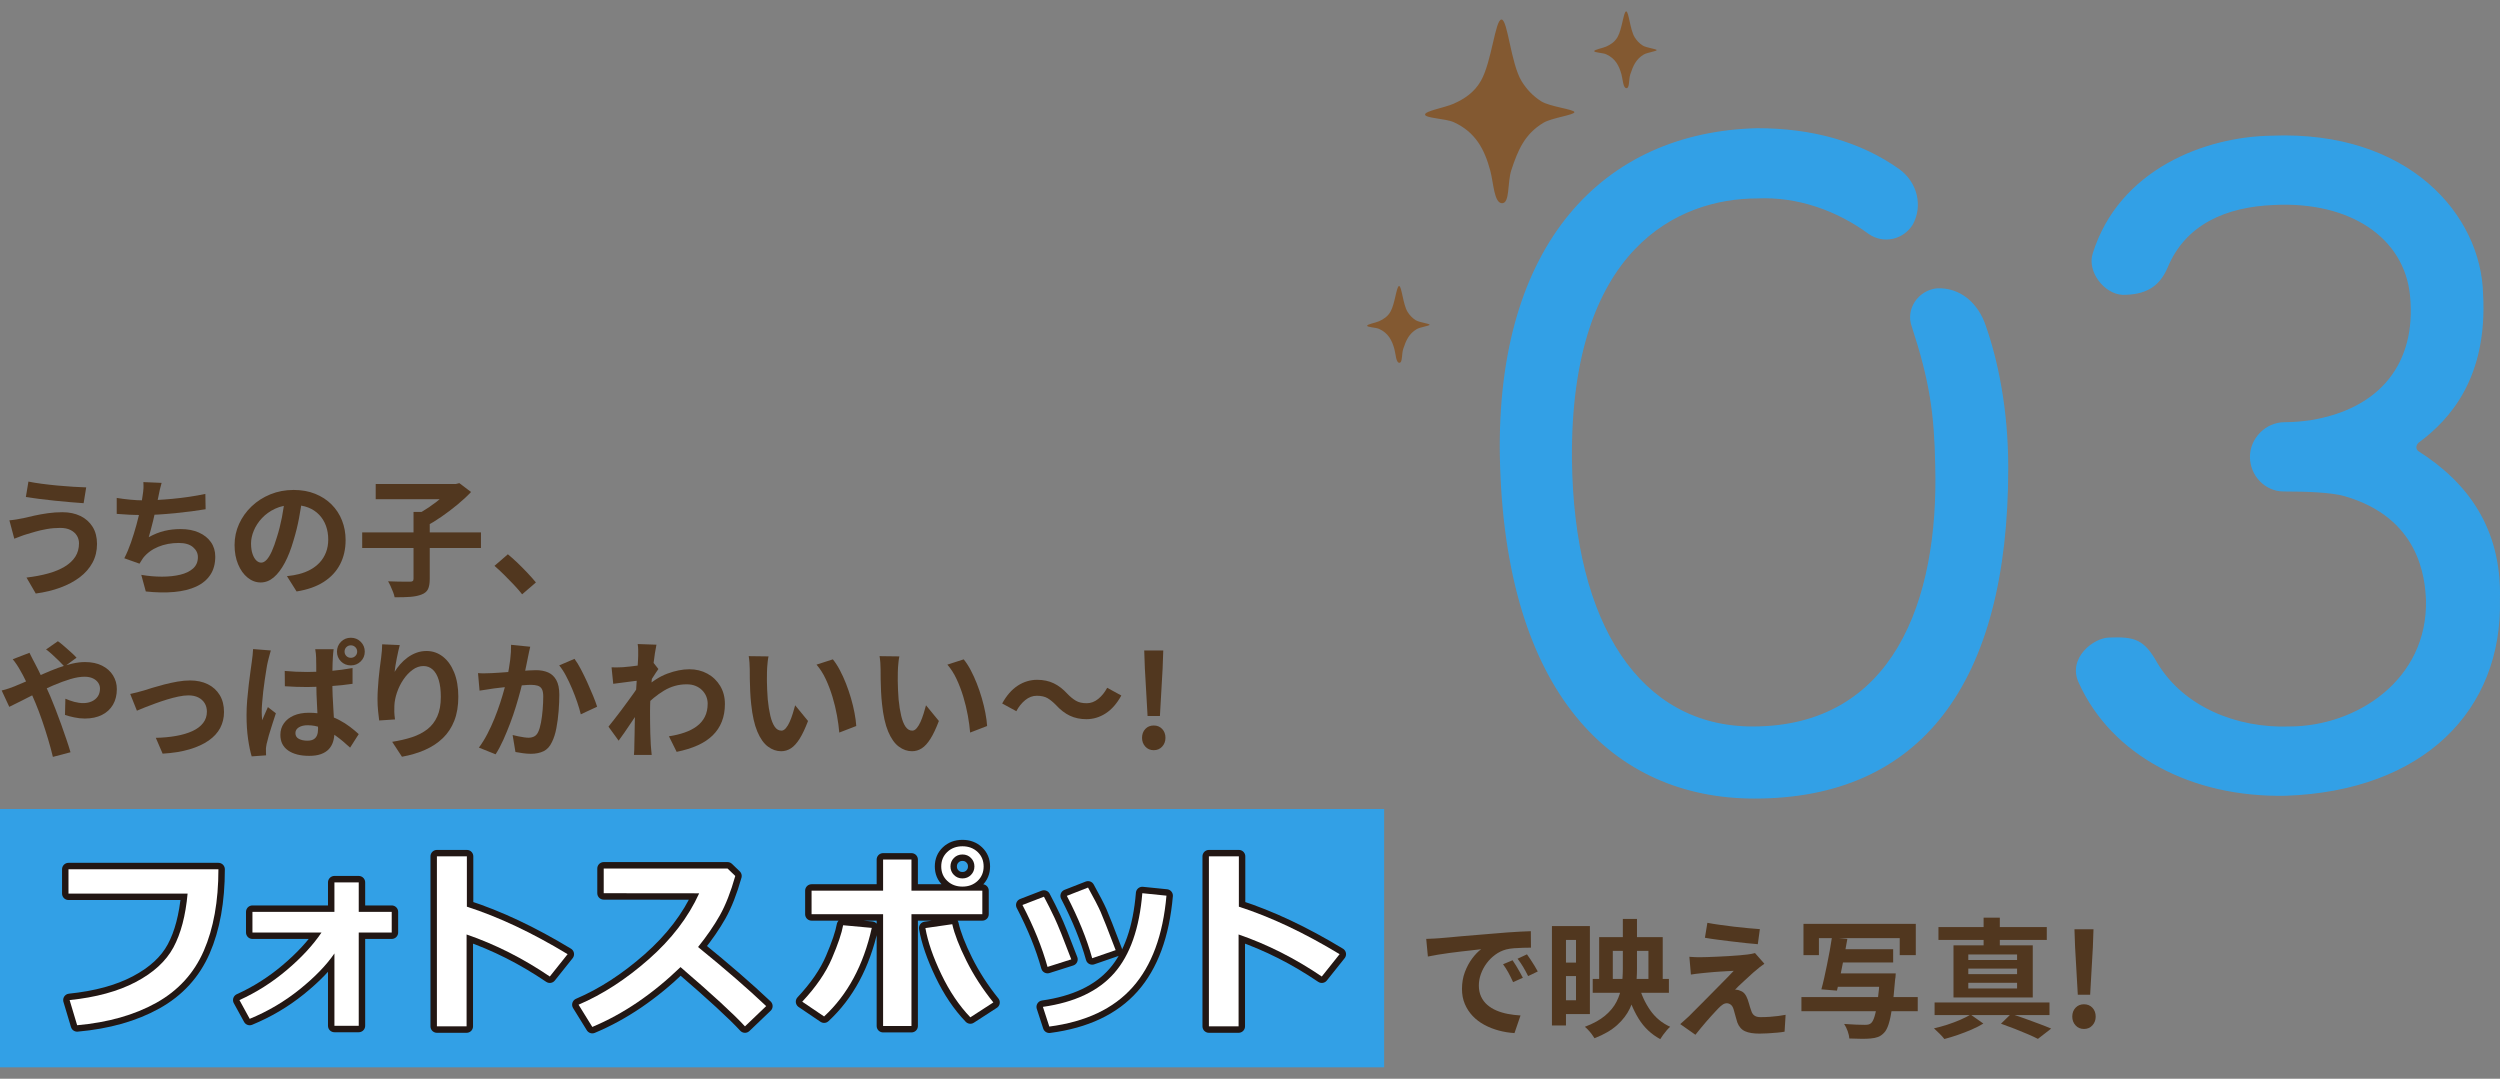
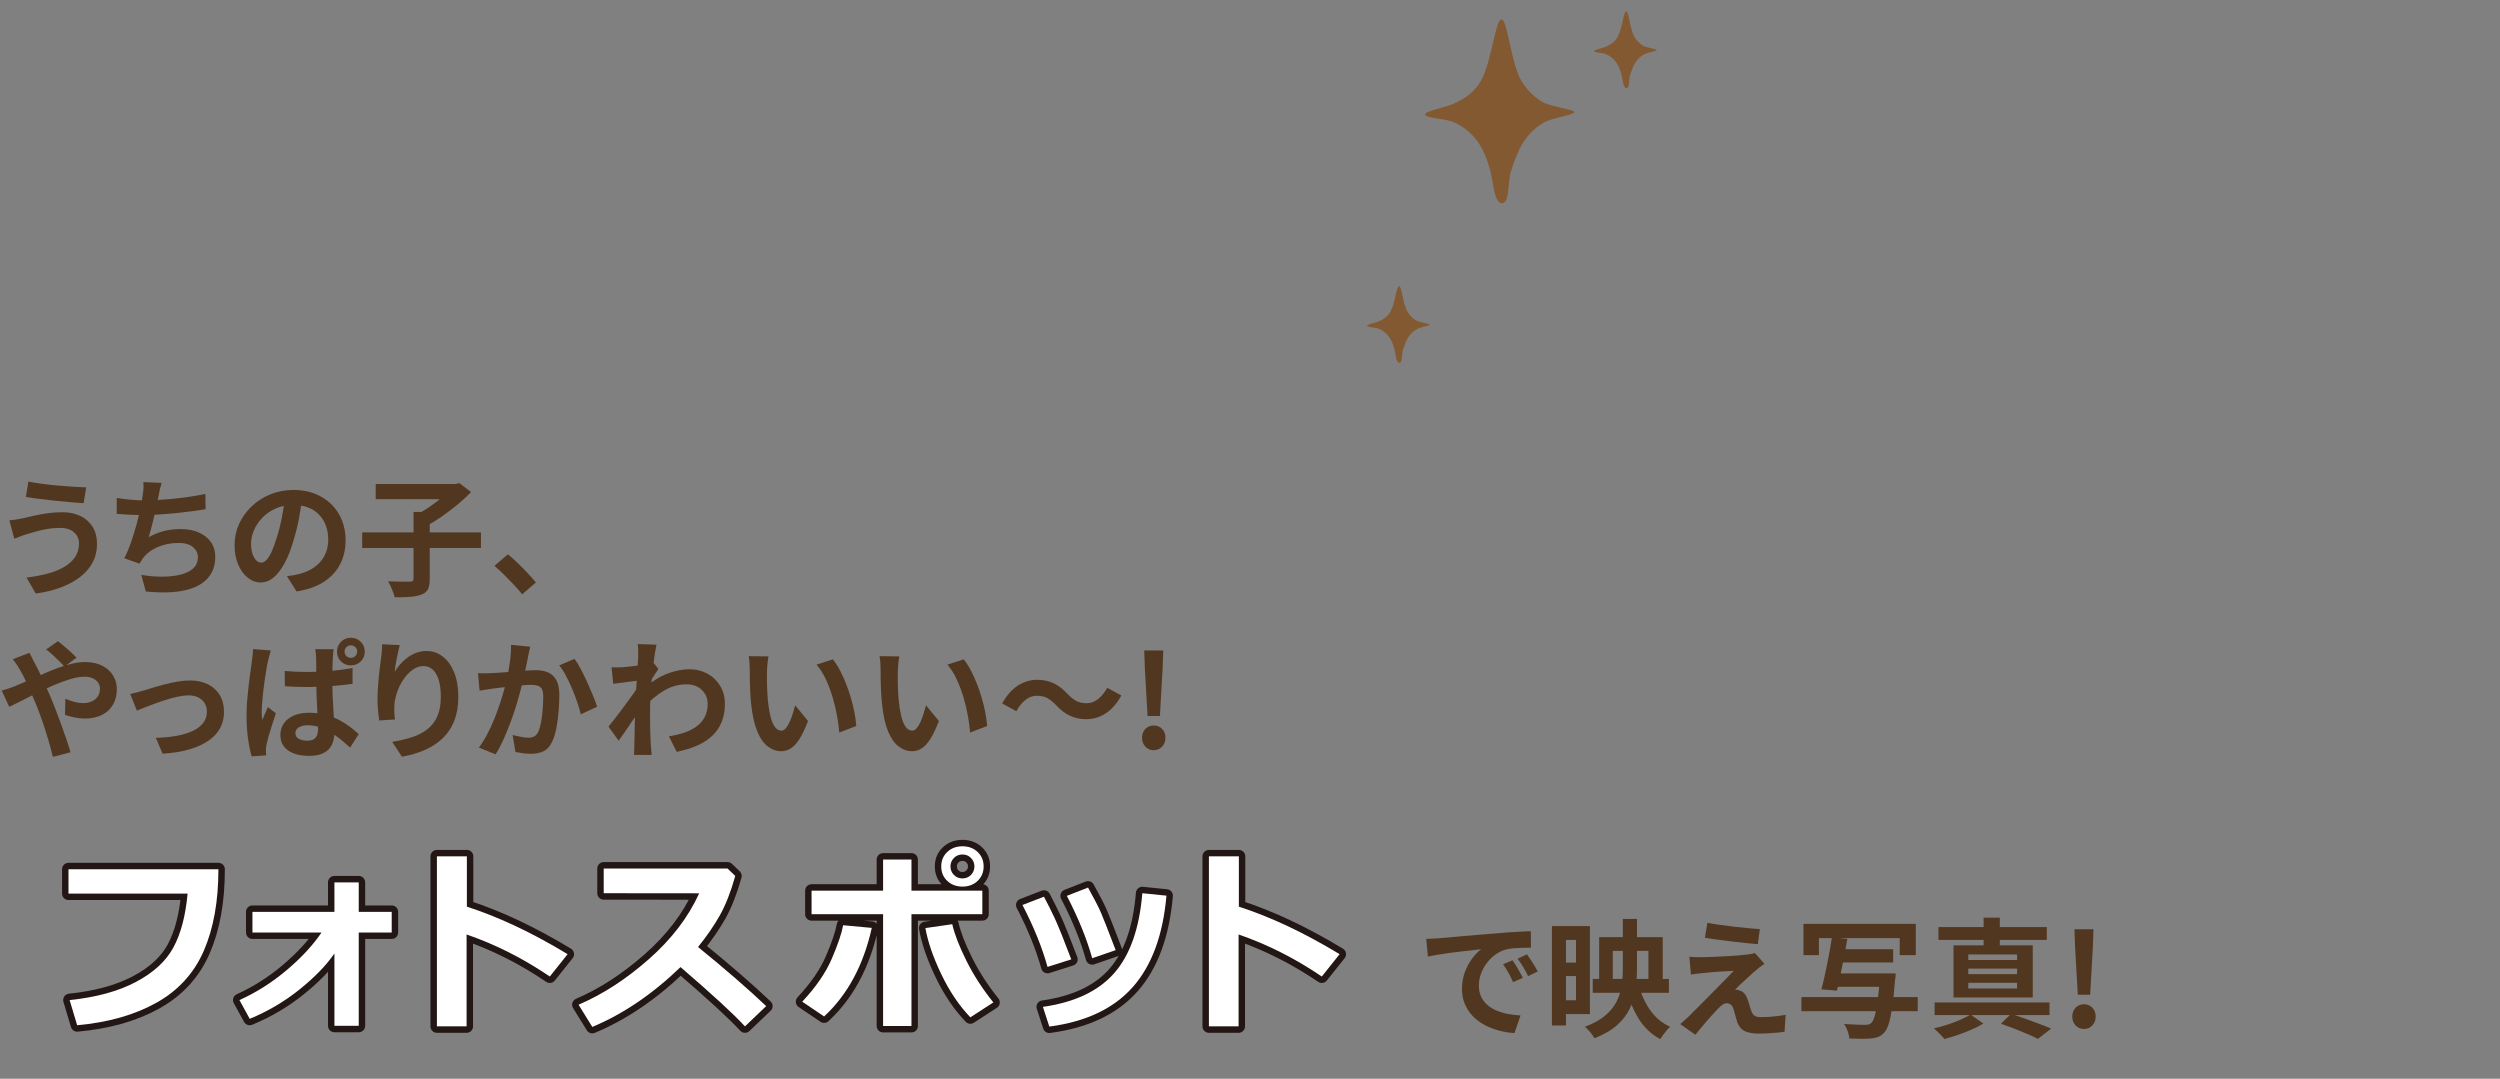
<svg xmlns="http://www.w3.org/2000/svg" id="Layer_1" version="1.1" viewBox="0 0 582.906 251.514">
  <rect x="0" y="0" width="582.906" height="251.514" fill="#808080" stroke="none" />
  <defs>
    <style>
      .st0 {
        fill: #835931;
      }

      .st1 {
        fill: none;
        stroke: #221714;
        stroke-linecap: round;
        stroke-linejoin: round;
        stroke-width: 3px;
      }

      .st2 {
        fill: #32a0e6;
        fill-rule: evenodd;
      }

      .st3 {
        fill: #fff;
      }

      .st4 {
        fill: #51371f;
      }
    </style>
  </defs>
  <g>
    <path class="st4" d="M18.42,126.687c0-.66-.165-1.26-.495-1.8s-.82-.976-1.47-1.306c-.65-.33-1.455-.495-2.415-.495-1.08,0-2.125.091-3.135.271-1.011.18-1.91.385-2.7.615-.79.229-1.445.425-1.965.585-.44.12-.926.285-1.455.495-.53.21-1.016.395-1.455.555l-1.14-4.29c.52-.04,1.08-.109,1.68-.21.6-.1,1.14-.2,1.62-.3.739-.181,1.585-.375,2.535-.585.949-.21,1.984-.396,3.104-.556,1.12-.159,2.26-.239,3.42-.239,1.601,0,3.005.295,4.215.885s2.155,1.436,2.836,2.535c.68,1.1,1.02,2.43,1.02,3.989,0,1.601-.351,3.051-1.05,4.351-.7,1.3-1.69,2.435-2.97,3.405-1.28.97-2.79,1.774-4.53,2.414-1.74.641-3.65,1.101-5.73,1.381l-2.16-3.721c1.86-.22,3.545-.54,5.056-.96,1.51-.42,2.8-.954,3.87-1.604,1.069-.65,1.89-1.42,2.46-2.311.569-.89.854-1.925.854-3.104ZM6.63,112.287c.86.181,1.895.351,3.105.51,1.21.161,2.46.301,3.75.421,1.29.119,2.52.215,3.689.284,1.17.07,2.146.115,2.926.136l-.601,3.689c-.88-.06-1.91-.14-3.09-.24-1.181-.1-2.4-.214-3.66-.345-1.26-.13-2.475-.27-3.645-.42s-2.195-.295-3.075-.435l.6-3.601Z" />
    <path class="st4" d="M27.211,116.097c.96.16,2,.295,3.12.404,1.119.11,2.149.165,3.09.165.96,0,2.015-.029,3.165-.09,1.149-.06,2.364-.149,3.645-.27s2.565-.275,3.855-.465c1.29-.19,2.555-.415,3.795-.676l.06,3.57c-.96.16-2.045.32-3.255.48s-2.475.305-3.795.435c-1.319.13-2.62.235-3.899.315-1.28.08-2.46.119-3.54.119-1.16,0-2.266-.024-3.315-.074s-2.025-.115-2.925-.195v-3.72ZM37.681,112.587c-.16.521-.295,1.035-.405,1.545-.109.511-.215,1.016-.314,1.516-.101.479-.215,1.03-.345,1.649-.131.62-.271,1.275-.42,1.966-.15.689-.311,1.385-.48,2.085s-.345,1.385-.525,2.055c-.18.67-.35,1.285-.51,1.845,1.22-.68,2.43-1.165,3.63-1.455,1.2-.289,2.47-.435,3.811-.435,1.62,0,3.034.27,4.245.81,1.209.54,2.149,1.29,2.819,2.25s1.005,2.081,1.005,3.36c0,1.68-.385,3.101-1.154,4.26-.771,1.16-1.871,2.07-3.301,2.73s-3.14,1.08-5.13,1.26-4.195.14-6.614-.12l-1.051-3.87c1.64.28,3.245.42,4.815.42s2.985-.149,4.245-.45c1.26-.3,2.265-.784,3.015-1.454s1.125-1.556,1.125-2.655c0-.9-.38-1.675-1.14-2.325-.761-.649-1.87-.975-3.33-.975-1.74,0-3.335.3-4.785.899-1.45.601-2.625,1.471-3.525,2.61-.14.22-.274.431-.404.63-.131.2-.275.431-.436.69l-3.54-1.261c.56-1.08,1.08-2.31,1.561-3.689.479-1.38.909-2.771,1.29-4.17.38-1.4.689-2.705.93-3.915s.41-2.195.51-2.955c.101-.64.16-1.186.181-1.635.02-.45.01-.915-.03-1.396l4.26.18Z" />
    <path class="st4" d="M70.502,115.947c-.2,1.521-.461,3.141-.78,4.86-.32,1.72-.75,3.46-1.29,5.22-.58,2.021-1.26,3.761-2.04,5.22-.78,1.46-1.635,2.585-2.565,3.375-.93.791-1.945,1.186-3.045,1.186s-2.115-.375-3.045-1.125-1.67-1.785-2.22-3.105c-.551-1.32-.825-2.82-.825-4.5,0-1.74.35-3.38,1.05-4.92s1.675-2.904,2.925-4.095c1.25-1.189,2.71-2.125,4.381-2.806,1.669-.68,3.475-1.02,5.415-1.02,1.859,0,3.534.3,5.024.9,1.49.6,2.765,1.43,3.825,2.489,1.06,1.061,1.87,2.301,2.43,3.721s.84,2.95.84,4.59c0,2.1-.43,3.979-1.29,5.64-.859,1.66-2.135,3.03-3.824,4.11-1.69,1.08-3.795,1.819-6.315,2.22l-2.25-3.57c.58-.06,1.09-.13,1.53-.21.439-.079.859-.169,1.26-.27.96-.24,1.854-.585,2.686-1.035.829-.45,1.555-1.01,2.175-1.68.619-.67,1.104-1.455,1.455-2.355.35-.899.524-1.89.524-2.97,0-1.18-.18-2.26-.54-3.24-.359-.979-.89-1.835-1.59-2.564-.7-.73-1.55-1.29-2.55-1.681-1-.39-2.15-.585-3.45-.585-1.601,0-3.01.285-4.229.855-1.221.569-2.25,1.305-3.091,2.205-.84.899-1.475,1.87-1.904,2.91-.431,1.04-.646,2.029-.646,2.97,0,1,.12,1.835.36,2.505s.535,1.17.885,1.5.725.495,1.125.495c.42,0,.835-.215,1.245-.646.41-.43.814-1.084,1.215-1.965.4-.88.8-1.989,1.2-3.33.46-1.439.85-2.979,1.17-4.62.319-1.64.55-3.239.69-4.8l4.08.12Z" />
    <path class="st4" d="M84.45,124.137h27.69v3.63h-27.69v-3.63ZM87.601,112.857h18.899v3.54h-18.899v-3.54ZM96.42,119.367h3.78v15.63c0,1.021-.135,1.811-.405,2.37-.27.56-.775.979-1.515,1.26-.72.279-1.601.46-2.64.54-1.04.079-2.25.11-3.63.09-.061-.36-.181-.765-.36-1.215-.18-.449-.37-.899-.57-1.35s-.4-.835-.6-1.155c.699.021,1.395.04,2.085.061.689.02,1.31.029,1.859.029h1.155c.32,0,.54-.05.66-.149s.18-.28.18-.54v-15.57ZM105.3,112.857h.961l.84-.21,2.729,2.07c-.92.979-1.976,1.96-3.165,2.939-1.189.98-2.425,1.915-3.705,2.805-1.28.891-2.53,1.655-3.75,2.295-.18-.259-.41-.55-.689-.869-.28-.32-.57-.635-.87-.945-.3-.31-.57-.575-.811-.795,1.08-.54,2.176-1.189,3.285-1.95,1.11-.76,2.125-1.54,3.045-2.34s1.63-1.53,2.13-2.19v-.81Z" />
    <path class="st4" d="M121.741,138.567c-.601-.761-1.271-1.53-2.011-2.311-.74-.779-1.49-1.545-2.25-2.295s-1.49-1.425-2.189-2.024l3.12-2.7c.72.58,1.489,1.266,2.31,2.055.82.791,1.605,1.586,2.355,2.386s1.374,1.51,1.875,2.13l-3.21,2.76Z" />
    <path class="st4" d="M.39,160.997c.601-.14,1.186-.31,1.755-.51.57-.2.976-.35,1.216-.45,1.1-.439,2.215-.91,3.345-1.41s2.27-1.005,3.42-1.515c1.149-.51,2.28-.97,3.39-1.38,1.11-.41,2.2-.74,3.271-.99,1.069-.25,2.074-.375,3.015-.375,1.561,0,2.896.28,4.005.84,1.11.561,1.96,1.32,2.551,2.28.589.96.885,2.021.885,3.18,0,1.4-.3,2.615-.9,3.646-.6,1.03-1.46,1.825-2.58,2.385s-2.45.84-3.99.84c-.8,0-1.625-.09-2.475-.271-.851-.18-1.565-.369-2.145-.569l.09-3.78c.68.3,1.38.545,2.1.735s1.41.285,2.07.285c.739,0,1.404-.136,1.995-.405.59-.271,1.055-.655,1.395-1.155s.51-1.11.51-1.83c0-.499-.145-.96-.435-1.38s-.7-.755-1.23-1.005c-.529-.25-1.175-.375-1.935-.375-.98,0-2.085.186-3.315.555-1.229.37-2.524.846-3.885,1.425-1.36.581-2.689,1.195-3.99,1.846-1.3.65-2.5,1.26-3.6,1.83-1.1.569-2.021,1.024-2.76,1.364l-1.771-3.81ZM6.87,152.207c.1.18.22.42.36.72.14.301.289.596.449.886s.29.535.391.734c.619,1.16,1.249,2.436,1.89,3.825.64,1.391,1.23,2.715,1.771,3.975.34.82.734,1.801,1.185,2.94s.895,2.33,1.335,3.57c.439,1.24.855,2.43,1.245,3.569.39,1.141.705,2.13.945,2.971l-4.11,1.08c-.3-1.261-.67-2.63-1.11-4.11-.439-1.479-.91-2.944-1.41-4.396-.5-1.449-1-2.774-1.5-3.975-.399-.939-.795-1.86-1.185-2.76-.39-.9-.78-1.765-1.17-2.596-.39-.829-.795-1.594-1.215-2.295-.2-.379-.465-.819-.795-1.319s-.655-.94-.976-1.32l3.9-1.5ZM15.03,155.417c-.341-.38-.771-.825-1.29-1.335-.521-.51-1.05-1.01-1.59-1.5s-1.011-.875-1.41-1.155l2.76-1.92c.38.261.84.626,1.38,1.096s1.085.949,1.635,1.439.995.926,1.335,1.305l-2.819,2.07Z" />
    <path class="st4" d="M30.359,161.806c.46-.1.99-.225,1.59-.375.601-.149,1.13-.294,1.59-.435.5-.16,1.17-.37,2.011-.63.84-.26,1.765-.52,2.774-.78,1.01-.26,2.03-.479,3.061-.66,1.029-.18,2.005-.27,2.925-.27,1.579,0,2.965.295,4.154.885,1.19.59,2.115,1.436,2.775,2.535s.99,2.41.99,3.93c0,1.36-.296,2.601-.885,3.721-.591,1.12-1.485,2.1-2.686,2.939s-2.695,1.525-4.484,2.055c-1.791.53-3.876.865-6.256,1.006l-1.59-3.69c1.72-.04,3.305-.189,4.755-.45,1.45-.26,2.71-.635,3.78-1.125,1.069-.489,1.9-1.114,2.49-1.875.59-.76.885-1.64.885-2.64,0-.76-.175-1.425-.525-1.995-.35-.57-.845-1.015-1.484-1.335-.641-.319-1.4-.48-2.28-.48-.7,0-1.48.091-2.34.271-.86.18-1.745.41-2.655.689-.91.28-1.805.581-2.685.9-.881.32-1.7.63-2.46.93-.761.301-1.391.561-1.891.78l-1.56-3.9Z" />
    <path class="st4" d="M63.15,151.667c-.061.2-.141.48-.24.84-.101.36-.195.716-.285,1.065s-.155.615-.195.795c-.1.4-.205.96-.314,1.68-.11.72-.235,1.525-.375,2.415-.141.891-.261,1.796-.36,2.715-.101.921-.185,1.801-.255,2.641s-.105,1.56-.105,2.16c0,.28.011.6.03.96.02.359.05.689.09.989.14-.359.285-.709.436-1.05.149-.34.3-.68.45-1.02.149-.34.295-.67.435-.99l1.86,1.439c-.261.82-.54,1.681-.84,2.58-.301.9-.565,1.755-.796,2.565-.229.81-.404,1.485-.524,2.025-.04.199-.08.439-.12.72s-.05.499-.03.66v.585c0,.229.01.454.03.675l-3.36.24c-.32-1.04-.6-2.39-.84-4.051-.24-1.659-.359-3.499-.359-5.52,0-1.14.049-2.32.149-3.54.1-1.22.22-2.404.36-3.555.14-1.15.274-2.195.404-3.136.13-.939.235-1.699.315-2.279.06-.42.12-.9.18-1.44.061-.54.101-1.039.12-1.5l4.141.33ZM77.79,151.367c-.04.28-.075.59-.105.93-.029.341-.055.671-.074.99-.021.32-.041.755-.061,1.305-.02.551-.035,1.16-.045,1.83-.01.671-.015,1.365-.015,2.085,0,1.38.024,2.66.075,3.84.049,1.181.109,2.275.18,3.285.069,1.011.125,1.94.165,2.79.04.851.06,1.635.06,2.355,0,.779-.104,1.505-.314,2.175s-.546,1.25-1.005,1.74c-.461.489-1.065.87-1.815,1.14-.75.271-1.665.405-2.745.405-2.08,0-3.72-.42-4.92-1.26-1.2-.841-1.8-2.051-1.8-3.631,0-1.02.274-1.92.825-2.699.55-.78,1.319-1.385,2.31-1.815.99-.43,2.165-.645,3.525-.645,1.42,0,2.71.154,3.87.465,1.159.31,2.215.715,3.165,1.215.949.5,1.805,1.04,2.564,1.62s1.43,1.14,2.01,1.68l-2.01,3.15c-1.16-1.08-2.285-2.011-3.375-2.79-1.09-.78-2.165-1.38-3.225-1.8-1.061-.421-2.16-.631-3.3-.631-.841,0-1.525.165-2.056.495s-.795.775-.795,1.335c0,.62.271,1.07.811,1.351s1.199.42,1.979.42c.62,0,1.11-.11,1.47-.33.36-.22.62-.53.78-.93.16-.4.24-.89.24-1.471,0-.52-.021-1.204-.061-2.055-.04-.85-.09-1.79-.149-2.82-.061-1.029-.11-2.109-.15-3.239s-.06-2.235-.06-3.315v-3.12c0-.939-.011-1.63-.03-2.07,0-.239-.021-.555-.06-.944-.041-.391-.091-.735-.15-1.035h4.29ZM66.39,156.437c.86.08,1.726.14,2.596.18s1.755.06,2.654.06c1.84,0,3.67-.079,5.49-.239,1.819-.16,3.51-.391,5.07-.69v3.69c-1.58.239-3.28.42-5.101.54-1.819.119-3.64.189-5.46.21-.88,0-1.75-.016-2.609-.046-.86-.029-1.73-.074-2.61-.135l-.03-3.569ZM78.57,151.937c0-.9.31-1.665.93-2.296.62-.63,1.39-.944,2.31-.944.9,0,1.665.314,2.296.944.63.631.944,1.396.944,2.296s-.314,1.66-.944,2.279c-.631.62-1.396.931-2.296.931-.92,0-1.689-.311-2.31-.931-.62-.619-.93-1.38-.93-2.279ZM80.34,151.937c0,.399.14.739.42,1.02s.63.42,1.05.42c.4,0,.745-.14,1.035-.42s.436-.62.436-1.02c0-.421-.146-.771-.436-1.051-.29-.279-.635-.42-1.035-.42-.42,0-.77.141-1.05.42-.28.28-.42.63-.42,1.051Z" />
    <path class="st4" d="M93.211,150.407c-.101.359-.21.81-.33,1.35s-.24,1.105-.36,1.695-.225,1.165-.314,1.725c-.09.561-.155,1.051-.195,1.471.36-.601.79-1.186,1.29-1.756.5-.569,1.065-1.09,1.695-1.56s1.319-.845,2.069-1.125,1.546-.42,2.386-.42c1.399,0,2.659.431,3.779,1.29,1.12.86,2.005,2.09,2.655,3.689.649,1.601.976,3.501.976,5.7,0,2.12-.311,3.976-.931,5.565s-1.51,2.945-2.67,4.064c-1.16,1.121-2.545,2.036-4.155,2.745-1.609.71-3.404,1.245-5.385,1.605l-2.28-3.48c1.66-.26,3.186-.614,4.575-1.064s2.59-1.065,3.601-1.846c1.01-.779,1.789-1.784,2.34-3.015.55-1.229.825-2.745.825-4.545,0-1.54-.161-2.845-.48-3.915-.32-1.069-.785-1.885-1.395-2.445-.61-.56-1.335-.84-2.176-.84-.88,0-1.72.29-2.52.87s-1.515,1.335-2.146,2.265c-.63.931-1.13,1.936-1.5,3.016s-.575,2.12-.614,3.12c-.021.42-.025.88-.016,1.38s.065,1.1.165,1.8l-3.689.24c-.08-.58-.165-1.306-.255-2.175-.091-.87-.136-1.815-.136-2.835,0-.7.025-1.45.075-2.25s.109-1.615.18-2.445.16-1.665.271-2.505c.109-.84.215-1.64.315-2.4.079-.58.14-1.149.18-1.71.04-.56.06-1.04.06-1.439l4.11.18Z" />
    <path class="st4" d="M111.45,156.947c.54.04,1.07.055,1.59.045.521-.01,1.061-.025,1.62-.045.48-.02,1.075-.055,1.785-.105.71-.05,1.46-.104,2.25-.165.79-.06,1.585-.124,2.385-.194s1.54-.125,2.221-.165c.68-.04,1.239-.061,1.68-.061,1.06,0,1.995.176,2.805.525.811.35,1.45.945,1.92,1.785s.705,1.979.705,3.42c0,1.18-.055,2.46-.165,3.84-.109,1.38-.284,2.7-.524,3.96s-.58,2.33-1.021,3.21c-.479,1.04-1.135,1.76-1.965,2.16-.83.399-1.814.6-2.955.6-.58,0-1.195-.045-1.845-.135-.65-.09-1.235-.186-1.755-.285l-.66-3.96c.399.101.835.2,1.305.3.47.101.92.181,1.351.24.43.061.774.09,1.035.09.499,0,.939-.095,1.319-.285.38-.189.69-.524.931-1.005.279-.579.505-1.329.675-2.25.17-.919.3-1.915.39-2.984.09-1.07.135-2.095.135-3.075,0-.8-.109-1.39-.33-1.771-.22-.379-.545-.635-.975-.765-.431-.13-.965-.195-1.604-.195-.44,0-1.056.035-1.846.105s-1.625.149-2.505.24c-.88.09-1.705.185-2.475.284-.771.101-1.365.171-1.785.21-.42.081-.965.165-1.635.256-.671.09-1.235.175-1.695.255l-.36-4.08ZM123.631,150.797c-.101.38-.195.795-.285,1.245s-.176.865-.255,1.245c-.08.44-.181.936-.301,1.485-.119.55-.234,1.1-.345,1.649-.11.551-.225,1.085-.345,1.605-.2.86-.45,1.859-.75,3-.3,1.14-.65,2.365-1.05,3.675-.4,1.311-.851,2.625-1.351,3.945-.5,1.319-1.03,2.604-1.59,3.854s-1.16,2.375-1.8,3.375l-3.9-1.56c.7-.94,1.355-1.995,1.966-3.165.609-1.17,1.164-2.375,1.664-3.615s.945-2.46,1.336-3.66c.39-1.2.725-2.319,1.005-3.36.279-1.039.499-1.93.659-2.67.28-1.359.5-2.67.66-3.93s.23-2.449.21-3.57l4.471.45ZM133.95,153.617c.48.641.976,1.445,1.485,2.415s1.01,1.995,1.5,3.075.939,2.12,1.35,3.12.725,1.85.945,2.55l-3.81,1.77c-.2-.84-.476-1.774-.825-2.805-.351-1.03-.75-2.08-1.2-3.15-.45-1.069-.93-2.085-1.44-3.045-.51-.96-1.034-1.76-1.574-2.399l3.569-1.53Z" />
    <path class="st4" d="M149.16,158.657c-.319.02-.729.065-1.229.135-.5.07-1.035.141-1.605.21-.569.07-1.145.146-1.725.226s-1.12.149-1.62.21l-.39-3.841c.439.021.854.025,1.245.016.39-.01.845-.025,1.364-.045.48-.04,1.055-.095,1.726-.165.67-.07,1.35-.155,2.04-.255.689-.101,1.335-.21,1.935-.33.601-.12,1.07-.24,1.41-.36l1.2,1.53c-.18.24-.386.54-.615.899-.23.36-.465.726-.705,1.096s-.45.694-.63.975l-1.77,5.64c-.32.461-.716,1.041-1.186,1.74-.47.7-.965,1.44-1.484,2.22-.521.78-1.031,1.53-1.53,2.25-.5.721-.95,1.351-1.351,1.891l-2.369-3.271c.379-.479.819-1.035,1.319-1.665s1.015-1.3,1.545-2.01,1.055-1.42,1.575-2.13c.52-.71,1.005-1.38,1.455-2.01s.825-1.175,1.125-1.635l.06-.78.21-.54ZM148.801,152.867v-1.335c0-.45-.04-.905-.12-1.365l4.38.15c-.101.46-.221,1.125-.36,1.995-.14.869-.274,1.864-.404,2.984-.131,1.12-.251,2.295-.36,3.525-.11,1.229-.2,2.455-.27,3.675-.07,1.22-.105,2.36-.105,3.42,0,.82.005,1.65.015,2.49.011.84.025,1.7.046,2.58.02.88.06,1.79.119,2.729.021.261.05.626.091,1.096.039.47.079.874.119,1.215h-4.14c.04-.341.064-.735.075-1.186.01-.45.015-.795.015-1.035.02-.979.04-1.89.061-2.729.02-.84.034-1.729.045-2.67.01-.94.034-2.03.075-3.271.02-.46.049-1.045.09-1.755.04-.709.085-1.489.135-2.34.05-.85.104-1.715.165-2.595.06-.88.115-1.705.165-2.476.05-.77.09-1.43.12-1.979.029-.55.045-.925.045-1.125ZM155.971,171.676c1.32-.199,2.529-.489,3.63-.87,1.1-.379,2.055-.869,2.865-1.47.81-.6,1.435-1.335,1.875-2.205.439-.87.66-1.895.66-3.075,0-.579-.11-1.14-.33-1.68-.221-.54-.546-1.024-.976-1.455-.43-.43-.944-.765-1.545-1.005-.6-.24-1.28-.36-2.04-.36-1.9,0-3.67.495-5.31,1.485-1.641.99-3.19,2.265-4.65,3.825v-4.26c1.8-1.681,3.615-2.86,5.445-3.54s3.545-1.021,5.145-1.021c1.54,0,2.936.341,4.186,1.021s2.245,1.63,2.984,2.85c.74,1.221,1.11,2.63,1.11,4.23,0,1.52-.24,2.89-.72,4.109-.48,1.221-1.19,2.291-2.13,3.21-.94.921-2.11,1.695-3.511,2.325-1.399.63-3.029,1.135-4.89,1.515l-1.8-3.63Z" />
    <path class="st4" d="M179.19,153.047c-.08.36-.146.771-.194,1.23-.051.46-.091.91-.12,1.35-.03.44-.045.8-.045,1.08-.021.66-.025,1.34-.016,2.04s.03,1.415.061,2.145c.029.73.074,1.455.135,2.176.14,1.439.34,2.71.6,3.81.26,1.101.601,1.955,1.021,2.565s.949.915,1.59.915c.34,0,.675-.19,1.005-.57s.63-.875.9-1.485c.27-.609.51-1.255.72-1.935s.395-1.32.555-1.92l3,3.66c-.66,1.739-1.315,3.125-1.965,4.154-.65,1.03-1.325,1.771-2.025,2.221-.7.449-1.46.675-2.279.675-1.08,0-2.105-.36-3.075-1.08-.971-.72-1.795-1.885-2.475-3.495-.681-1.609-1.16-3.755-1.44-6.435-.101-.92-.176-1.891-.225-2.91-.051-1.021-.08-1.99-.091-2.91-.01-.92-.015-1.68-.015-2.28,0-.42-.021-.92-.06-1.5-.041-.58-.101-1.1-.181-1.56l4.62.06ZM194.19,153.737c.56.68,1.1,1.51,1.62,2.49.52.979,1,2.029,1.44,3.149.439,1.12.829,2.265,1.17,3.436.34,1.17.614,2.31.825,3.42.21,1.109.345,2.125.404,3.045l-3.96,1.529c-.101-1.22-.28-2.55-.54-3.989-.26-1.44-.61-2.891-1.05-4.351-.44-1.459-.965-2.84-1.575-4.14s-1.325-2.42-2.145-3.36l3.81-1.229Z" />
    <path class="st4" d="M209.699,153.047c-.08.36-.146.771-.194,1.23-.051.46-.091.91-.12,1.35-.03.44-.045.8-.045,1.08-.021.66-.025,1.34-.016,2.04s.03,1.415.061,2.145c.029.73.074,1.455.135,2.176.14,1.439.34,2.71.6,3.81.26,1.101.601,1.955,1.021,2.565s.949.915,1.59.915c.34,0,.675-.19,1.005-.57s.63-.875.9-1.485c.27-.609.51-1.255.72-1.935s.395-1.32.555-1.92l3,3.66c-.66,1.739-1.315,3.125-1.965,4.154-.65,1.03-1.325,1.771-2.025,2.221-.7.449-1.46.675-2.279.675-1.08,0-2.105-.36-3.075-1.08-.971-.72-1.795-1.885-2.475-3.495-.681-1.609-1.16-3.755-1.44-6.435-.101-.92-.176-1.891-.225-2.91-.051-1.021-.08-1.99-.091-2.91-.01-.92-.015-1.68-.015-2.28,0-.42-.021-.92-.06-1.5-.041-.58-.101-1.1-.181-1.56l4.62.06ZM224.699,153.737c.56.68,1.1,1.51,1.62,2.49.52.979,1,2.029,1.44,3.149.439,1.12.829,2.265,1.17,3.436.34,1.17.614,2.31.825,3.42.21,1.109.345,2.125.404,3.045l-3.96,1.529c-.101-1.22-.28-2.55-.54-3.989-.26-1.44-.61-2.891-1.05-4.351-.44-1.459-.965-2.84-1.575-4.14s-1.325-2.42-2.145-3.36l3.81-1.229Z" />
    <path class="st4" d="M246.21,164.386c-.66-.68-1.311-1.21-1.95-1.59-.641-.38-1.48-.569-2.521-.569-.96,0-1.855.335-2.685,1.005-.83.67-1.525,1.535-2.085,2.595l-3.3-1.8c1.02-1.86,2.229-3.245,3.63-4.155,1.399-.91,2.91-1.365,4.529-1.365,1.44,0,2.726.271,3.855.811s2.205,1.37,3.225,2.489c.66.681,1.315,1.211,1.966,1.591.649.38,1.484.569,2.505.569.96,0,1.854-.334,2.685-1.005.83-.67,1.525-1.534,2.085-2.595l3.3,1.8c-1.02,1.86-2.229,3.245-3.63,4.155s-2.91,1.365-4.529,1.365c-1.421,0-2.7-.271-3.841-.811-1.14-.54-2.22-1.369-3.239-2.49Z" />
    <path class="st4" d="M269.01,174.917c-.8,0-1.455-.28-1.965-.84s-.765-1.24-.765-2.04c0-.84.255-1.53.765-2.07s1.165-.81,1.965-.81,1.455.27,1.965.81c.511.54.766,1.23.766,2.07,0,.8-.255,1.48-.766,2.04-.51.56-1.165.84-1.965.84ZM267.57,166.937l-.63-11.07-.15-4.2h4.439l-.149,4.2-.63,11.07h-2.88Z" />
    <path class="st4" d="M332.544,218.917c.6-.02,1.17-.045,1.71-.075.54-.029.949-.055,1.229-.075.62-.039,1.385-.104,2.295-.194s1.93-.185,3.061-.285c1.13-.1,2.335-.2,3.615-.3,1.279-.1,2.609-.21,3.989-.33,1.04-.1,2.075-.185,3.105-.255,1.029-.07,2.01-.13,2.939-.181.931-.049,1.745-.084,2.445-.104l.03,3.84c-.54,0-1.16.011-1.86.03s-1.395.055-2.085.104c-.689.051-1.305.146-1.845.285-.9.24-1.74.646-2.521,1.215-.779.57-1.455,1.24-2.024,2.011-.57.77-1.016,1.6-1.335,2.489-.32.891-.48,1.785-.48,2.686,0,.979.175,1.845.525,2.595.35.75.829,1.391,1.439,1.92.61.53,1.325.971,2.146,1.32.819.35,1.705.615,2.655.795.949.18,1.935.3,2.954.359l-1.409,4.11c-1.261-.08-2.485-.28-3.676-.6-1.189-.32-2.305-.761-3.345-1.32s-1.945-1.245-2.715-2.055c-.771-.811-1.38-1.74-1.83-2.79s-.675-2.225-.675-3.525c0-1.439.229-2.765.689-3.975s1.035-2.27,1.726-3.181c.689-.909,1.375-1.614,2.055-2.114-.56.08-1.235.16-2.024.239-.791.081-1.641.176-2.551.285-.91.11-1.835.226-2.774.346-.94.119-1.846.255-2.715.404-.87.15-1.655.296-2.355.436l-.39-4.11ZM352.674,223.897c.26.359.534.785.825,1.274.289.49.574.98.854,1.47.28.491.52.936.72,1.336l-2.279,1.02c-.381-.84-.746-1.58-1.096-2.22s-.765-1.29-1.244-1.95l2.22-.93ZM356.033,222.516c.26.36.545.775.855,1.245.31.471.615.95.915,1.44s.55.925.75,1.305l-2.25,1.08c-.4-.8-.785-1.51-1.155-2.13s-.805-1.26-1.305-1.92l2.189-1.021Z" />
    <path class="st4" d="M361.854,215.917h3.271v23.19h-3.271v-23.19ZM363.474,215.917h7.229v20.521h-7.229v-3.21h3.99v-14.07h-3.99v-3.24ZM363.774,224.437h5.7v3.149h-5.7v-3.149ZM378.384,214.266h3.3v11.58c0,1.641-.11,3.245-.33,4.815-.221,1.57-.665,3.06-1.335,4.47s-1.66,2.705-2.97,3.885c-1.311,1.181-3.065,2.2-5.266,3.061-.16-.26-.365-.561-.614-.9-.251-.34-.525-.67-.825-.989-.3-.32-.57-.581-.811-.78,1.96-.74,3.53-1.605,4.71-2.595,1.181-.99,2.07-2.075,2.671-3.256.6-1.18.994-2.415,1.185-3.704.189-1.29.285-2.625.285-4.006v-11.58ZM371.363,228.247h17.761v3.24h-17.761v-3.24ZM372.863,218.497h14.82v10.92h-3.33v-7.71h-8.31v7.71h-3.181v-10.92ZM382.073,229.596c.56,2.181,1.445,4.146,2.655,5.896s2.775,3.056,4.695,3.915c-.24.199-.51.475-.811.825-.3.35-.58.705-.84,1.064-.26.36-.479.69-.66.99-2.12-1.14-3.814-2.75-5.085-4.83s-2.245-4.489-2.925-7.229l2.97-.631Z" />
    <path class="st4" d="M411.384,224.707c-.4.28-.761.545-1.08.795-.32.25-.61.495-.87.735-.36.28-.775.64-1.245,1.08-.471.439-.955.885-1.455,1.335s-.945.865-1.335,1.245-.675.67-.855.869c.12-.02.301-.01.54.03.24.04.44.101.601.181.439.14.8.375,1.08.704.279.33.52.775.72,1.335.1.261.195.556.285.886s.185.655.285.975c.1.32.199.61.3.87.14.46.38.81.72,1.05s.8.36,1.38.36c.78,0,1.52-.025,2.221-.075.699-.05,1.359-.115,1.979-.195.62-.079,1.18-.169,1.68-.27l-.239,3.93c-.4.08-.966.155-1.695.226-.73.069-1.48.124-2.25.165-.771.039-1.415.06-1.935.06-1.421,0-2.535-.186-3.346-.555-.81-.371-1.405-1.045-1.785-2.025-.08-.3-.18-.64-.3-1.02s-.225-.755-.314-1.125c-.091-.37-.176-.676-.255-.915-.161-.54-.391-.915-.69-1.125s-.6-.315-.9-.315c-.319,0-.64.105-.96.315s-.66.505-1.02.885c-.2.2-.445.46-.735.78-.29.319-.62.68-.99,1.08-.37.399-.75.83-1.14,1.289-.39.461-.795.94-1.215,1.44s-.84,1.021-1.26,1.56l-3.54-2.489c.26-.24.569-.515.93-.825.36-.31.739-.655,1.14-1.035.26-.26.631-.635,1.11-1.125.48-.49,1.035-1.045,1.665-1.665.63-.619,1.29-1.285,1.98-1.995.689-.709,1.384-1.414,2.085-2.115s1.354-1.364,1.965-1.994c.609-.631,1.145-1.186,1.604-1.665-.42.02-.89.045-1.41.074-.52.03-1.06.061-1.619.091-.561.029-1.11.07-1.65.119-.54.051-1.04.096-1.5.136s-.87.08-1.23.12c-.52.04-1,.095-1.439.165-.44.07-.82.125-1.141.165l-.359-4.141c.34.021.77.045,1.29.075.52.03,1.05.035,1.59.015.28,0,.745-.01,1.395-.029.65-.021,1.405-.05,2.266-.091.859-.039,1.734-.084,2.625-.135.89-.05,1.729-.109,2.52-.18s1.425-.135,1.905-.195c.28-.04.595-.09.945-.149.35-.061.604-.12.765-.181l2.19,2.49ZM398.094,215.167c.84.16,1.8.315,2.88.465,1.08.15,2.194.296,3.345.436,1.149.14,2.25.255,3.3.345s1.955.165,2.715.225l-.479,3.511c-.78-.061-1.695-.146-2.745-.256-1.05-.109-2.141-.234-3.27-.375-1.131-.14-2.246-.279-3.346-.42-1.1-.14-2.09-.289-2.97-.449l.57-3.48Z" />
    <path class="st4" d="M420.024,232.477h27.12v3.3h-27.12v-3.3ZM420.504,215.407h26.189v7.29h-3.75v-3.96h-18.84v3.96h-3.6v-7.29ZM427.134,218.587l3.6.33c-.22,1.34-.475,2.74-.765,4.2s-.575,2.88-.855,4.26-.55,2.58-.81,3.601l-3.63-.301c.22-.779.439-1.665.66-2.654.22-.99.439-2.025.66-3.105.22-1.08.43-2.16.63-3.24.199-1.08.369-2.109.51-3.09ZM427.674,226.957h11.67v3.12h-11.67v-3.12ZM428.424,221.317h12.99v3.09h-12.99v-3.09ZM438.384,226.957h3.63c-.021.36-.04.66-.06.9-.021.239-.051.439-.091.6-.2,2.601-.425,4.735-.675,6.405s-.524,2.975-.825,3.915c-.3.939-.659,1.62-1.079,2.04-.44.46-.9.779-1.381.96-.479.18-1.06.3-1.739.359-.561.061-1.286.085-2.176.075s-1.825-.035-2.805-.075c-.021-.5-.146-1.069-.375-1.71-.23-.64-.505-1.199-.825-1.68.98.08,1.925.135,2.835.165s1.575.045,1.995.045c.32,0,.595-.024.825-.075.229-.05.435-.154.615-.314.319-.26.604-.815.854-1.665.25-.851.48-2.045.69-3.585s.395-3.48.555-5.82l.03-.54Z" />
-     <path class="st4" d="M459.474,236.556l2.971,2.101c-.78.479-1.69.945-2.73,1.395-1.04.45-2.11.865-3.21,1.245s-2.15.7-3.149.96c-.28-.359-.66-.779-1.141-1.26-.479-.48-.91-.891-1.29-1.23,1-.22,2.04-.504,3.12-.854,1.08-.35,2.101-.735,3.061-1.155s1.749-.819,2.369-1.2ZM451.074,233.737h26.79v2.939h-26.79v-2.939ZM451.974,216.157h25.261v3h-25.261v-3ZM455.484,220.417h18.479v12.15h-18.479v-12.15ZM458.935,222.547v1.29h11.369v-1.29h-11.369ZM458.935,225.846v1.29h11.369v-1.29h-11.369ZM458.935,229.147v1.319h11.369v-1.319h-11.369ZM462.504,213.967h3.78v7.59h-3.78v-7.59ZM466.554,238.687l2.341-2.28c1.1.34,2.225.72,3.375,1.14,1.149.42,2.25.825,3.3,1.215,1.05.391,1.944.745,2.685,1.065l-3.09,2.4c-.66-.341-1.455-.711-2.385-1.11-.931-.4-1.931-.811-3-1.23-1.07-.42-2.146-.819-3.226-1.199Z" />
+     <path class="st4" d="M459.474,236.556l2.971,2.101c-.78.479-1.69.945-2.73,1.395-1.04.45-2.11.865-3.21,1.245s-2.15.7-3.149.96c-.28-.359-.66-.779-1.141-1.26-.479-.48-.91-.891-1.29-1.23,1-.22,2.04-.504,3.12-.854,1.08-.35,2.101-.735,3.061-1.155s1.749-.819,2.369-1.2ZM451.074,233.737h26.79v2.939h-26.79v-2.939ZM451.974,216.157h25.261v3h-25.261v-3ZM455.484,220.417h18.479v12.15h-18.479v-12.15ZM458.935,222.547v1.29h11.369v-1.29h-11.369ZM458.935,225.846v1.29h11.369v-1.29h-11.369M458.935,229.147v1.319h11.369v-1.319h-11.369ZM462.504,213.967h3.78v7.59h-3.78v-7.59ZM466.554,238.687l2.341-2.28c1.1.34,2.225.72,3.375,1.14,1.149.42,2.25.825,3.3,1.215,1.05.391,1.944.745,2.685,1.065l-3.09,2.4c-.66-.341-1.455-.711-2.385-1.11-.931-.4-1.931-.811-3-1.23-1.07-.42-2.146-.819-3.226-1.199Z" />
    <path class="st4" d="M485.905,239.917c-.8,0-1.456-.28-1.965-.84s-.765-1.24-.765-2.04c0-.84.255-1.53.765-2.07s1.165-.81,1.965-.81,1.455.27,1.965.81c.511.54.766,1.23.766,2.07,0,.8-.255,1.48-.766,2.04-.51.56-1.165.84-1.965.84ZM484.465,231.937l-.63-11.07-.15-4.2h4.44l-.149,4.2-.63,11.07h-2.88Z" />
  </g>
-   <path class="st2" d="M451.655,67.223c-4.366.436-7.422,4.803-5.894,8.951,4.148,12.661,5.239,20.301,5.458,32.308.873,31.654-9.824,60.906-42.569,60.906-26.196,0-41.696-23.794-42.132-62.215-.437-49.337,24.887-60.907,43.224-60.907,9.387-.436,18.556,2.838,25.978,8.296,3.493,2.402,8.077,1.31,10.26-2.183,2.401-4.366,1.092-9.823-3.056-12.88-9.169-6.549-20.52-9.607-33.182-9.607-36.02.875-60.907,27.072-60.033,76.625,1.091,55.23,26.415,79.681,59.378,79.681,38.64,0,59.16-26.633,59.16-77.062,0-13.752-2.401-25.105-5.239-33.182-1.746-5.239-5.894-8.949-11.352-8.731ZM582.889,139.699c.437-16.591-7.641-27.287-18.992-34.492-.655-.436-.655-1.309,0-1.965,7.422-5.457,16.154-15.28,15.063-34.709-.437-18.338-17.246-38.204-49.336-36.893-15.5.218-35.583,7.859-41.696,27.505-1.31,4.148,2.62,9.388,6.986,9.604,5.239,0,8.514-1.745,10.479-6.329,4.148-10.043,13.535-14.19,24.886-14.628,17.683-.872,30.344,7.64,31.654,21.175,1.528,15.718-6.986,26.416-23.358,29.035-1.746.219-3.493.437-5.894.437-4.366,0-8.077,3.711-8.077,8.077s3.493,8.077,7.859,8.077c5.458,0,11.133.218,14.19,1.092,17.464,5.021,18.774,18.991,18.992,24.231.437,18.556-16.154,29.471-31.872,29.471-12.225.438-24.668-4.584-30.781-14.844-3.056-5.459-5.239-6.113-11.133-5.894-3.711,0-9.824,4.802-7.204,10.477,7.641,17.029,26.415,26.853,48.245,26.416,32.09-1.092,50.646-19.865,49.991-45.844ZM0,248.859h322.73v-60.228H0v60.228Z" />
  <g>
    <g>
      <path class="st3" d="M50.927,202.681c0,7.456-1.139,13.799-3.417,19.028-2.278,5.229-5.966,9.266-11.063,12.107s-11.25,4.585-18.457,5.229l-1.758-5.867c6.152-.63,11.294-2.032,15.425-4.208,4.131-2.175,7.061-4.87,8.789-8.086,1.729-3.215,2.827-7.394,3.296-12.535H15.968v-5.669h34.958Z" />
      <path class="st3" d="M77.977,222.303c-1.86,2.725-4.552,5.508-8.075,8.35s-7.416,5.142-11.678,6.899l-2.395-4.373c3.926-1.772,7.595-4.098,11.008-6.977,3.413-2.878,6.123-5.804,8.13-8.777h-16.106v-4.812h19.116v-6.877h5.669v6.877h7.69v4.812h-7.69v21.753h-5.669v-16.875Z" />
      <path class="st3" d="M132.346,222.479l-4.153,5.207c-6.24-4.233-12.708-7.5-19.402-9.8v21.424h-6.921v-39.639h6.987v11.733c7.412,2.388,15.242,6.079,23.489,11.074Z" />
      <path class="st3" d="M178.643,234.586l-4.944,4.725c-2.593-2.827-7.603-7.435-15.029-13.821-6.504,6.284-13.359,10.936-20.566,13.953l-3.208-5.186c5.596-2.388,11.048-5.918,16.358-10.591s9.232-9.8,11.767-15.381l-22.258-.022v-5.757h28.872l1.802,1.736c-1.055,3.735-2.252,6.793-3.592,9.173-1.341,2.381-3.036,4.846-5.087,7.395,6.328,5.142,11.624,9.733,15.886,13.776Z" />
      <path class="st3" d="M203.267,216.348c-1.934,8.701-5.64,15.586-11.118,20.654l-5.098-3.449c3.193-3.398,5.5-6.761,6.921-10.086s2.292-5.903,2.615-7.734l6.68.615ZM212.518,239.222h-6.614v-26.06h-16.677v-5.493h16.677v-7.251h6.614v7.251h16.523v5.493h-16.523v26.06ZM231.611,233.729l-5.361,3.472c-2.607-2.71-4.867-6.061-6.778-10.053-1.912-3.991-3.146-7.577-3.702-10.756l6.262-.9c.513,2.285,1.604,5.108,3.273,8.47,1.67,3.362,3.772,6.618,6.307,9.768ZM229.348,202.022c0,1.362-.469,2.487-1.406,3.373-.938.887-2.116,1.329-3.537,1.329s-2.601-.442-3.537-1.329c-.938-.886-1.406-2.011-1.406-3.373s.468-2.486,1.406-3.373c.937-.886,2.116-1.329,3.537-1.329s2.6.443,3.537,1.329c.938.887,1.406,2.011,1.406,3.373ZM226.393,200.045c-.534-.542-1.197-.812-1.988-.812s-1.454.271-1.988.812c-.535.542-.803,1.201-.803,1.978s.268,1.436.803,1.978c.534.542,1.197.813,1.988.813s1.454-.271,1.988-.813c.535-.542.803-1.201.803-1.978s-.268-1.436-.803-1.978Z" />
      <path class="st3" d="M249.78,223.687l-5.537,1.758c-1.274-4.585-3.223-9.396-5.845-14.436l5.01-1.934c.85,1.597,1.674,3.24,2.472,4.933.799,1.691,2.099,4.918,3.9,9.679ZM271.973,208.834c-.806,9.214-3.432,16.326-7.877,21.336-4.446,5.01-10.925,8.071-19.435,9.185l-1.494-4.593c7.426-1.055,12.978-3.688,16.654-7.899,3.677-4.211,5.853-10.411,6.526-18.6l5.625.571ZM260.13,221.534l-5.472,1.89c-1.245-4.497-3.216-9.346-5.911-14.546l4.944-1.934c1.392,2.505,2.365,4.388,2.923,5.647.556,1.26,1.728,4.24,3.516,8.942Z" />
      <path class="st3" d="M312.346,222.479l-4.153,5.207c-6.24-4.233-12.707-7.5-19.401-9.8v21.424h-6.921v-39.639h6.986v11.733c7.412,2.388,15.242,6.079,23.489,11.074Z" />
    </g>
    <g>
      <path class="st1" d="M50.927,202.681c0,7.456-1.139,13.799-3.417,19.028-2.278,5.229-5.966,9.266-11.063,12.107s-11.25,4.585-18.457,5.229l-1.758-5.867c6.152-.63,11.294-2.032,15.425-4.208,4.131-2.175,7.061-4.87,8.789-8.086,1.729-3.215,2.827-7.394,3.296-12.535H15.968v-5.669h34.958Z" />
      <path class="st1" d="M77.977,222.303c-1.86,2.725-4.552,5.508-8.075,8.35s-7.416,5.142-11.678,6.899l-2.395-4.373c3.926-1.772,7.595-4.098,11.008-6.977,3.413-2.878,6.123-5.804,8.13-8.777h-16.106v-4.812h19.116v-6.877h5.669v6.877h7.69v4.812h-7.69v21.753h-5.669v-16.875Z" />
      <path class="st1" d="M132.346,222.479l-4.153,5.207c-6.24-4.233-12.708-7.5-19.402-9.8v21.424h-6.921v-39.639h6.987v11.733c7.412,2.388,15.242,6.079,23.489,11.074Z" />
      <path class="st1" d="M178.643,234.586l-4.944,4.725c-2.593-2.827-7.603-7.435-15.029-13.821-6.504,6.284-13.359,10.936-20.566,13.953l-3.208-5.186c5.596-2.388,11.048-5.918,16.358-10.591s9.232-9.8,11.767-15.381l-22.258-.022v-5.757h28.872l1.802,1.736c-1.055,3.735-2.252,6.793-3.592,9.173-1.341,2.381-3.036,4.846-5.087,7.395,6.328,5.142,11.624,9.733,15.886,13.776Z" />
      <path class="st1" d="M203.267,216.348c-1.934,8.701-5.64,15.586-11.118,20.654l-5.098-3.449c3.193-3.398,5.5-6.761,6.921-10.086s2.292-5.903,2.615-7.734l6.68.615ZM212.518,239.222h-6.614v-26.06h-16.677v-5.493h16.677v-7.251h6.614v7.251h16.523v5.493h-16.523v26.06ZM231.611,233.729l-5.361,3.472c-2.607-2.71-4.867-6.061-6.778-10.053-1.912-3.991-3.146-7.577-3.702-10.756l6.262-.9c.513,2.285,1.604,5.108,3.273,8.47,1.67,3.362,3.772,6.618,6.307,9.768ZM229.348,202.022c0,1.362-.469,2.487-1.406,3.373-.938.887-2.116,1.329-3.537,1.329s-2.601-.442-3.537-1.329c-.938-.886-1.406-2.011-1.406-3.373s.468-2.486,1.406-3.373c.937-.886,2.116-1.329,3.537-1.329s2.6.443,3.537,1.329c.938.887,1.406,2.011,1.406,3.373ZM226.393,200.045c-.534-.542-1.197-.812-1.988-.812s-1.454.271-1.988.812c-.535.542-.803,1.201-.803,1.978s.268,1.436.803,1.978c.534.542,1.197.813,1.988.813s1.454-.271,1.988-.813c.535-.542.803-1.201.803-1.978s-.268-1.436-.803-1.978Z" />
      <path class="st1" d="M249.78,223.687l-5.537,1.758c-1.274-4.585-3.223-9.396-5.845-14.436l5.01-1.934c.85,1.597,1.674,3.24,2.472,4.933.799,1.691,2.099,4.918,3.9,9.679ZM271.973,208.834c-.806,9.214-3.432,16.326-7.877,21.336-4.446,5.01-10.925,8.071-19.435,9.185l-1.494-4.593c7.426-1.055,12.978-3.688,16.654-7.899,3.677-4.211,5.853-10.411,6.526-18.6l5.625.571ZM260.13,221.534l-5.472,1.89c-1.245-4.497-3.216-9.346-5.911-14.546l4.944-1.934c1.392,2.505,2.365,4.388,2.923,5.647.556,1.26,1.728,4.24,3.516,8.942Z" />
      <path class="st1" d="M312.346,222.479l-4.153,5.207c-6.24-4.233-12.707-7.5-19.401-9.8v21.424h-6.921v-39.639h6.986v11.733c7.412,2.388,15.242,6.079,23.489,11.074Z" />
    </g>
    <g>
      <path class="st3" d="M50.927,202.681c0,7.456-1.139,13.799-3.417,19.028-2.278,5.229-5.966,9.266-11.063,12.107s-11.25,4.585-18.457,5.229l-1.758-5.867c6.152-.63,11.294-2.032,15.425-4.208,4.131-2.175,7.061-4.87,8.789-8.086,1.729-3.215,2.827-7.394,3.296-12.535H15.968v-5.669h34.958Z" />
      <path class="st3" d="M77.977,222.303c-1.86,2.725-4.552,5.508-8.075,8.35s-7.416,5.142-11.678,6.899l-2.395-4.373c3.926-1.772,7.595-4.098,11.008-6.977,3.413-2.878,6.123-5.804,8.13-8.777h-16.106v-4.812h19.116v-6.877h5.669v6.877h7.69v4.812h-7.69v21.753h-5.669v-16.875Z" />
      <path class="st3" d="M132.346,222.479l-4.153,5.207c-6.24-4.233-12.708-7.5-19.402-9.8v21.424h-6.921v-39.639h6.987v11.733c7.412,2.388,15.242,6.079,23.489,11.074Z" />
      <path class="st3" d="M178.643,234.586l-4.944,4.725c-2.593-2.827-7.603-7.435-15.029-13.821-6.504,6.284-13.359,10.936-20.566,13.953l-3.208-5.186c5.596-2.388,11.048-5.918,16.358-10.591s9.232-9.8,11.767-15.381l-22.258-.022v-5.757h28.872l1.802,1.736c-1.055,3.735-2.252,6.793-3.592,9.173-1.341,2.381-3.036,4.846-5.087,7.395,6.328,5.142,11.624,9.733,15.886,13.776Z" />
      <path class="st3" d="M203.267,216.348c-1.934,8.701-5.64,15.586-11.118,20.654l-5.098-3.449c3.193-3.398,5.5-6.761,6.921-10.086s2.292-5.903,2.615-7.734l6.68.615ZM212.518,239.222h-6.614v-26.06h-16.677v-5.493h16.677v-7.251h6.614v7.251h16.523v5.493h-16.523v26.06ZM231.611,233.729l-5.361,3.472c-2.607-2.71-4.867-6.061-6.778-10.053-1.912-3.991-3.146-7.577-3.702-10.756l6.262-.9c.513,2.285,1.604,5.108,3.273,8.47,1.67,3.362,3.772,6.618,6.307,9.768ZM229.348,202.022c0,1.362-.469,2.487-1.406,3.373-.938.887-2.116,1.329-3.537,1.329s-2.601-.442-3.537-1.329c-.938-.886-1.406-2.011-1.406-3.373s.468-2.486,1.406-3.373c.937-.886,2.116-1.329,3.537-1.329s2.6.443,3.537,1.329c.938.887,1.406,2.011,1.406,3.373ZM226.393,200.045c-.534-.542-1.197-.812-1.988-.812s-1.454.271-1.988.812c-.535.542-.803,1.201-.803,1.978s.268,1.436.803,1.978c.534.542,1.197.813,1.988.813s1.454-.271,1.988-.813c.535-.542.803-1.201.803-1.978s-.268-1.436-.803-1.978Z" />
      <path class="st3" d="M249.78,223.687l-5.537,1.758c-1.274-4.585-3.223-9.396-5.845-14.436l5.01-1.934c.85,1.597,1.674,3.24,2.472,4.933.799,1.691,2.099,4.918,3.9,9.679ZM271.973,208.834c-.806,9.214-3.432,16.326-7.877,21.336-4.446,5.01-10.925,8.071-19.435,9.185l-1.494-4.593c7.426-1.055,12.978-3.688,16.654-7.899,3.677-4.211,5.853-10.411,6.526-18.6l5.625.571ZM260.13,221.534l-5.472,1.89c-1.245-4.497-3.216-9.346-5.911-14.546l4.944-1.934c1.392,2.505,2.365,4.388,2.923,5.647.556,1.26,1.728,4.24,3.516,8.942Z" />
      <path class="st3" d="M312.346,222.479l-4.153,5.207c-6.24-4.233-12.707-7.5-19.401-9.8v21.424h-6.921v-39.639h6.986v11.733c7.412,2.388,15.242,6.079,23.489,11.074Z" />
    </g>
  </g>
  <path class="st0" d="M367.092,26.154c0,.645-5.289,1.319-7.217,2.471-4.384,2.619-5.959,6.396-7.489,11.039-.955,2.899-.293,7.718-2.161,7.718s-1.989-4.752-2.734-7.542c-1.352-5.059-3.478-9.053-8.545-11.358-1.865-.849-6.679-.922-6.679-1.772s4.605-1.607,6.678-2.531c2.573-1.148,4.812-2.646,6.35-5.335,2.515-4.397,3.336-14.295,4.795-14.295s2.168,10.284,4.705,14.399c1.133,1.839,2.6,3.444,4.587,4.688,1.987,1.244,7.711,1.871,7.711,2.517Z" />
  <path class="st0" d="M386.272,11.684c0,.27-2.211.551-3.017,1.033-1.832,1.095-2.491,2.674-3.13,4.614-.399,1.212-.123,3.226-.903,3.226s-.831-1.986-1.143-3.152c-.565-2.114-1.454-3.784-3.571-4.747-.779-.355-2.791-.386-2.791-.74s1.925-.672,2.791-1.058c1.076-.48,2.011-1.106,2.654-2.23,1.051-1.838,1.394-5.975,2.004-5.975s.906,4.298,1.966,6.018c.474.768,1.087,1.44,1.917,1.959s3.223.782,3.223,1.052Z" />
  <path class="st0" d="M333.324,75.717c0,.27-2.211.551-3.017,1.033-1.832,1.095-2.491,2.674-3.13,4.614-.399,1.212-.123,3.226-.903,3.226s-.831-1.986-1.143-3.152c-.565-2.114-1.454-3.784-3.571-4.747-.779-.355-2.791-.386-2.791-.74s1.925-.672,2.791-1.058c1.076-.48,2.011-1.106,2.654-2.23,1.051-1.838,1.394-5.975,2.004-5.975s.906,4.298,1.966,6.018c.474.768,1.087,1.44,1.917,1.959s3.223.782,3.223,1.052Z" />
</svg>